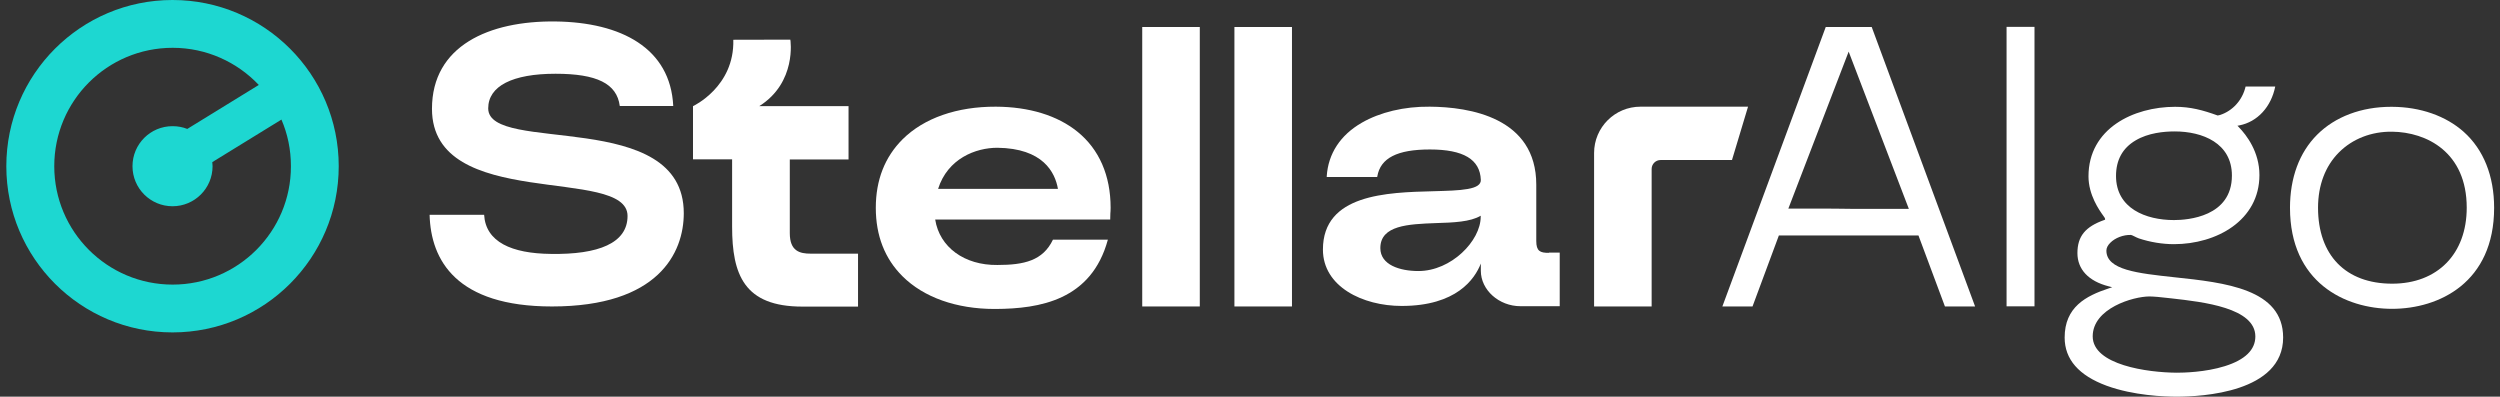
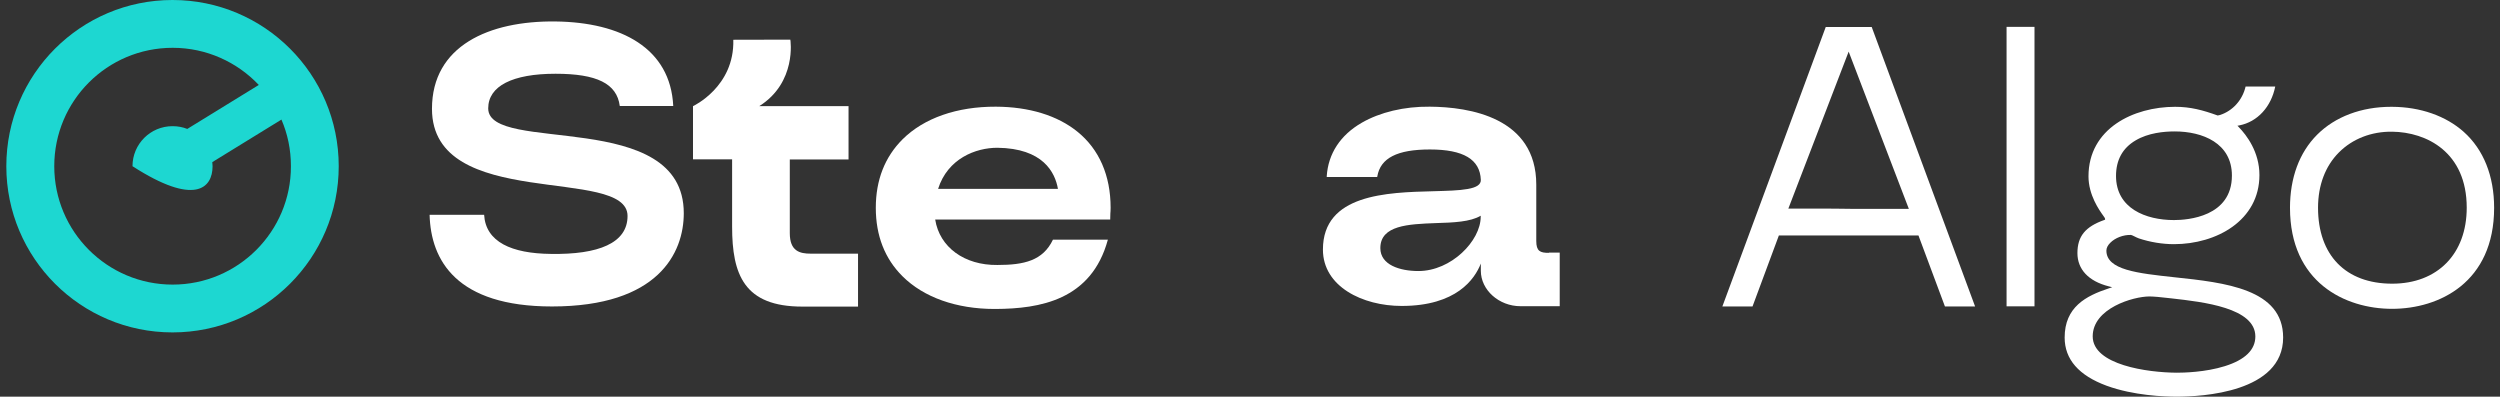
<svg xmlns="http://www.w3.org/2000/svg" width="271px" height="43px" viewBox="0 0 271 43" version="1.1">
  <rect x="0" y="0" width="271" height="43" fill="#333333" stroke="none" />
  <title>StellarAlgo Reverse Colour Logo</title>
  <g id="UI-Dark-Mode---Sara" stroke="none" stroke-width="1" fill="none" fill-rule="evenodd">
    <g id="Homepage-V6-Sara" transform="translate(-362, -104)" fill-rule="nonzero">
      <g id="PFA" transform="translate(-17, 0)">
        <g id="StellarAlgo-Reverse-Colour-Logo" transform="translate(379.685, 104)">
          <g id="Group" transform="translate(186.019, 2.912)" fill="#FFFFFF">
            <path d="M21.257,22.614 L24.127,30.308 L27.396,30.308 L16.189,0.014 L11.207,0.014 L0,30.308 L3.269,30.308 L6.125,22.614 L21.257,22.614 L21.257,22.614 Z M13.691,2.684 L20.215,19.73 L14.233,19.73 C12.92,19.701 11.35,19.701 9.522,19.701 C8.823,19.701 8.08,19.701 7.309,19.701 L7.152,19.701 L13.691,2.684 Z" id="Shape" />
            <rect id="Rectangle" x="30.808" y="0" width="3.027" height="30.294" />
            <path d="M49.253,40.088 C51.965,40.088 60.788,39.631 60.788,33.678 C60.788,28.41 54.507,27.724 48.967,27.139 C45.027,26.711 41.629,26.354 41.629,24.255 C41.629,23.97 41.772,23.684 42.043,23.413 C42.572,22.871 43.471,22.528 44.285,22.556 C44.285,22.556 44.285,22.556 44.285,22.556 C44.342,22.556 44.442,22.599 44.67,22.713 C44.813,22.785 44.984,22.871 45.141,22.928 C46.383,23.342 47.711,23.556 48.953,23.556 C53.564,23.556 58.218,20.986 58.218,16.061 C58.218,13.548 56.819,11.735 55.991,10.878 L55.834,10.721 L56.048,10.679 C58.004,10.293 59.489,8.68 59.932,6.467 L56.719,6.467 C56.377,7.938 55.32,9.108 53.95,9.551 L53.693,9.608 C52.08,9.023 50.738,8.666 49.082,8.666 C44.556,8.666 39.688,11.021 39.688,16.204 C39.688,18.231 40.859,19.873 41.301,20.486 C41.458,20.701 41.487,20.758 41.487,20.815 L41.487,20.9 L41.415,20.929 C39.345,21.657 38.489,22.699 38.489,24.527 C38.489,26.283 39.688,27.567 41.872,28.124 L42.258,28.224 L41.872,28.353 C39.402,29.166 37.104,30.38 37.104,33.678 C37.104,36.033 38.631,37.789 41.658,38.903 C44.585,39.973 47.94,40.088 49.253,40.088 Z M44.799,12.306 C46.169,11.492 47.868,11.335 49.039,11.335 C52.037,11.335 55.235,12.592 55.235,16.118 C55.235,20.601 50.424,20.943 48.953,20.943 C45.912,20.943 42.672,19.687 42.672,16.161 C42.672,14.433 43.385,13.134 44.799,12.306 Z M40.145,33.549 C40.145,30.508 44.542,29.223 46.298,29.223 C46.698,29.223 47.668,29.309 48.068,29.366 C48.268,29.395 48.496,29.409 48.739,29.438 C52.123,29.823 57.776,30.451 57.776,33.563 C57.776,35.005 56.662,36.09 54.478,36.776 C52.351,37.447 49.953,37.489 49.267,37.489 C46.098,37.475 40.145,36.647 40.145,33.549 Z" id="Shape" />
            <path d="M72.595,30.565 C77.706,30.565 83.659,27.696 83.659,19.616 C83.659,16.161 82.517,13.305 80.361,11.378 C78.419,9.651 75.664,8.68 72.595,8.666 C72.566,8.666 72.523,8.666 72.495,8.666 C69.268,8.666 66.427,9.736 64.471,11.692 C62.544,13.62 61.531,16.361 61.531,19.616 C61.531,27.696 67.498,30.565 72.595,30.565 Z M66.841,13.605 C68.312,12.135 70.353,11.335 72.609,11.364 C76.335,11.407 80.689,13.577 80.689,19.601 C80.689,24.612 77.52,27.839 72.609,27.839 C67.569,27.839 64.571,24.755 64.571,19.601 C64.571,17.174 65.357,15.09 66.841,13.605 Z" id="Shape" />
          </g>
-           <path d="M18.017,0 C8.066,0 0,8.066 0,18.017 C0,27.967 8.066,36.033 18.017,36.033 C27.967,36.033 36.033,27.967 36.033,18.017 C36.033,8.066 27.967,0 18.017,0 Z M18.031,30.851 C10.95,30.851 5.197,25.112 5.197,18.017 C5.197,10.921 10.936,5.182 18.031,5.182 C21.714,5.182 25.026,6.738 27.368,9.208 L19.616,13.976 C19.116,13.777 18.588,13.677 18.017,13.677 C15.618,13.677 13.677,15.618 13.677,18.017 C13.677,20.415 15.618,22.357 18.017,22.357 C20.415,22.357 22.357,20.415 22.357,18.017 C22.357,17.874 22.342,17.717 22.328,17.574 L29.823,12.963 C30.494,14.519 30.851,16.218 30.851,18.017 C30.865,25.098 25.112,30.851 18.031,30.851 Z" id="Shape" fill="#1DD7D1" />
+           <path d="M18.017,0 C8.066,0 0,8.066 0,18.017 C0,27.967 8.066,36.033 18.017,36.033 C27.967,36.033 36.033,27.967 36.033,18.017 C36.033,8.066 27.967,0 18.017,0 Z M18.031,30.851 C10.95,30.851 5.197,25.112 5.197,18.017 C5.197,10.921 10.936,5.182 18.031,5.182 C21.714,5.182 25.026,6.738 27.368,9.208 L19.616,13.976 C19.116,13.777 18.588,13.677 18.017,13.677 C15.618,13.677 13.677,15.618 13.677,18.017 C20.415,22.357 22.357,20.415 22.357,18.017 C22.357,17.874 22.342,17.717 22.328,17.574 L29.823,12.963 C30.494,14.519 30.851,16.218 30.851,18.017 C30.865,25.098 25.112,30.851 18.031,30.851 Z" id="Shape" fill="#1DD7D1" />
          <g id="Group" transform="translate(45.884, 2.325)" fill="#FFFFFF">
-             <rect id="Rectangle" x="77.249" y="0.602" width="6.239" height="30.294" />
-             <rect id="Rectangle" x="87.242" y="0.602" width="6.239" height="30.294" />
            <path d="M121.319,25.085 C120.377,25.085 119.963,24.9 119.963,23.8 L119.963,17.69 C119.963,10.409 112.725,9.267 108.414,9.239 C105.644,9.21 103.032,9.838 101.047,10.98 C98.72,12.322 97.407,14.335 97.25,16.777 L97.25,16.862 L102.717,16.862 L102.732,16.791 C103.074,14.806 104.887,13.878 108.428,13.878 C112.068,13.878 113.867,14.949 113.953,17.176 C113.967,17.676 113.51,17.99 112.525,18.161 C111.583,18.333 110.298,18.361 108.813,18.404 C103.76,18.532 96.836,18.718 96.836,24.728 C96.836,28.74 101.133,30.839 105.373,30.839 C111.312,30.839 113.296,27.926 113.953,26.242 L113.953,27.027 C113.953,29.111 115.923,30.867 118.25,30.867 L122.504,30.867 L122.504,25.057 L121.319,25.057 L121.319,25.085 Z M113.939,21.059 L113.939,21.174 C113.939,23.772 110.755,27.055 107.186,27.055 C105.187,27.055 103.06,26.399 103.06,24.571 C103.06,22.087 106.115,21.973 109.056,21.859 C110.998,21.802 112.825,21.73 113.939,21.059 Z" id="Shape" />
            <path d="M39.045,22.958 C39.045,24.9 40.13,25.171 41.301,25.171 L46.441,25.171 L46.441,30.91 L40.402,30.91 C34.092,30.91 32.792,27.441 32.792,22.244 L32.792,14.949 L28.552,14.949 L28.552,9.182 C28.552,9.182 33.064,7.097 32.921,1.986 L39.103,1.972 C39.117,2.015 39.816,6.612 35.733,9.182 L45.413,9.182 L45.413,14.963 L39.045,14.963 L39.045,22.958 L39.045,22.958 Z" id="Path" />
            <path d="M70.225,11.951 C68.055,10.195 65,9.253 61.374,9.239 C57.176,9.224 53.593,10.466 51.266,12.779 C49.353,14.692 48.368,17.176 48.368,20.203 C48.368,23.215 49.339,25.713 51.266,27.626 C53.564,29.911 57.105,31.167 61.245,31.167 C61.288,31.167 61.331,31.167 61.374,31.167 C66.099,31.138 71.738,30.239 73.523,23.658 L67.569,23.658 C66.484,25.928 64.457,26.399 61.545,26.399 C57.976,26.442 55.278,24.471 54.806,21.473 L73.78,21.473 L73.78,21.388 C73.78,21.116 73.794,20.974 73.794,20.817 C73.808,20.66 73.822,20.503 73.822,20.189 C73.822,16.705 72.58,13.85 70.225,11.951 Z M61.545,13.693 C66.484,13.75 67.798,16.348 68.112,18.147 L55.121,18.147 C56.163,14.864 59.189,13.693 61.545,13.693 Z" id="Shape" />
-             <path d="M142.919,9.239 L132.483,9.239 L131.256,9.239 C128.486,9.239 126.23,11.48 126.23,14.264 L126.23,15.021 L126.23,30.896 L132.469,30.896 L132.469,15.991 C132.469,15.463 132.897,15.021 133.44,15.021 L141.178,15.021 L142.919,9.239 Z" id="Path" />
            <path d="M6.353,9.424 C6.353,6.997 8.994,5.67 13.648,5.67 C18.117,5.67 20.301,6.726 20.615,9.167 L20.615,9.167 L26.411,9.167 C26.111,2.9 20.772,0.088 13.648,0.002 C6.439,-0.084 0.257,2.643 0.257,9.467 C0.257,20.66 21.457,15.606 21.457,21.088 C21.457,24.029 18.302,25.285 13.148,25.199 C8.88,25.157 6.082,23.9 5.91,20.959 L0,20.959 C0.128,25.885 2.898,30.896 13.263,30.896 C24.784,30.896 27.553,25.1 27.553,20.788 C27.553,9.296 6.353,14.435 6.353,9.424 Z" id="Path" />
          </g>
        </g>
      </g>
    </g>
  </g>
</svg>